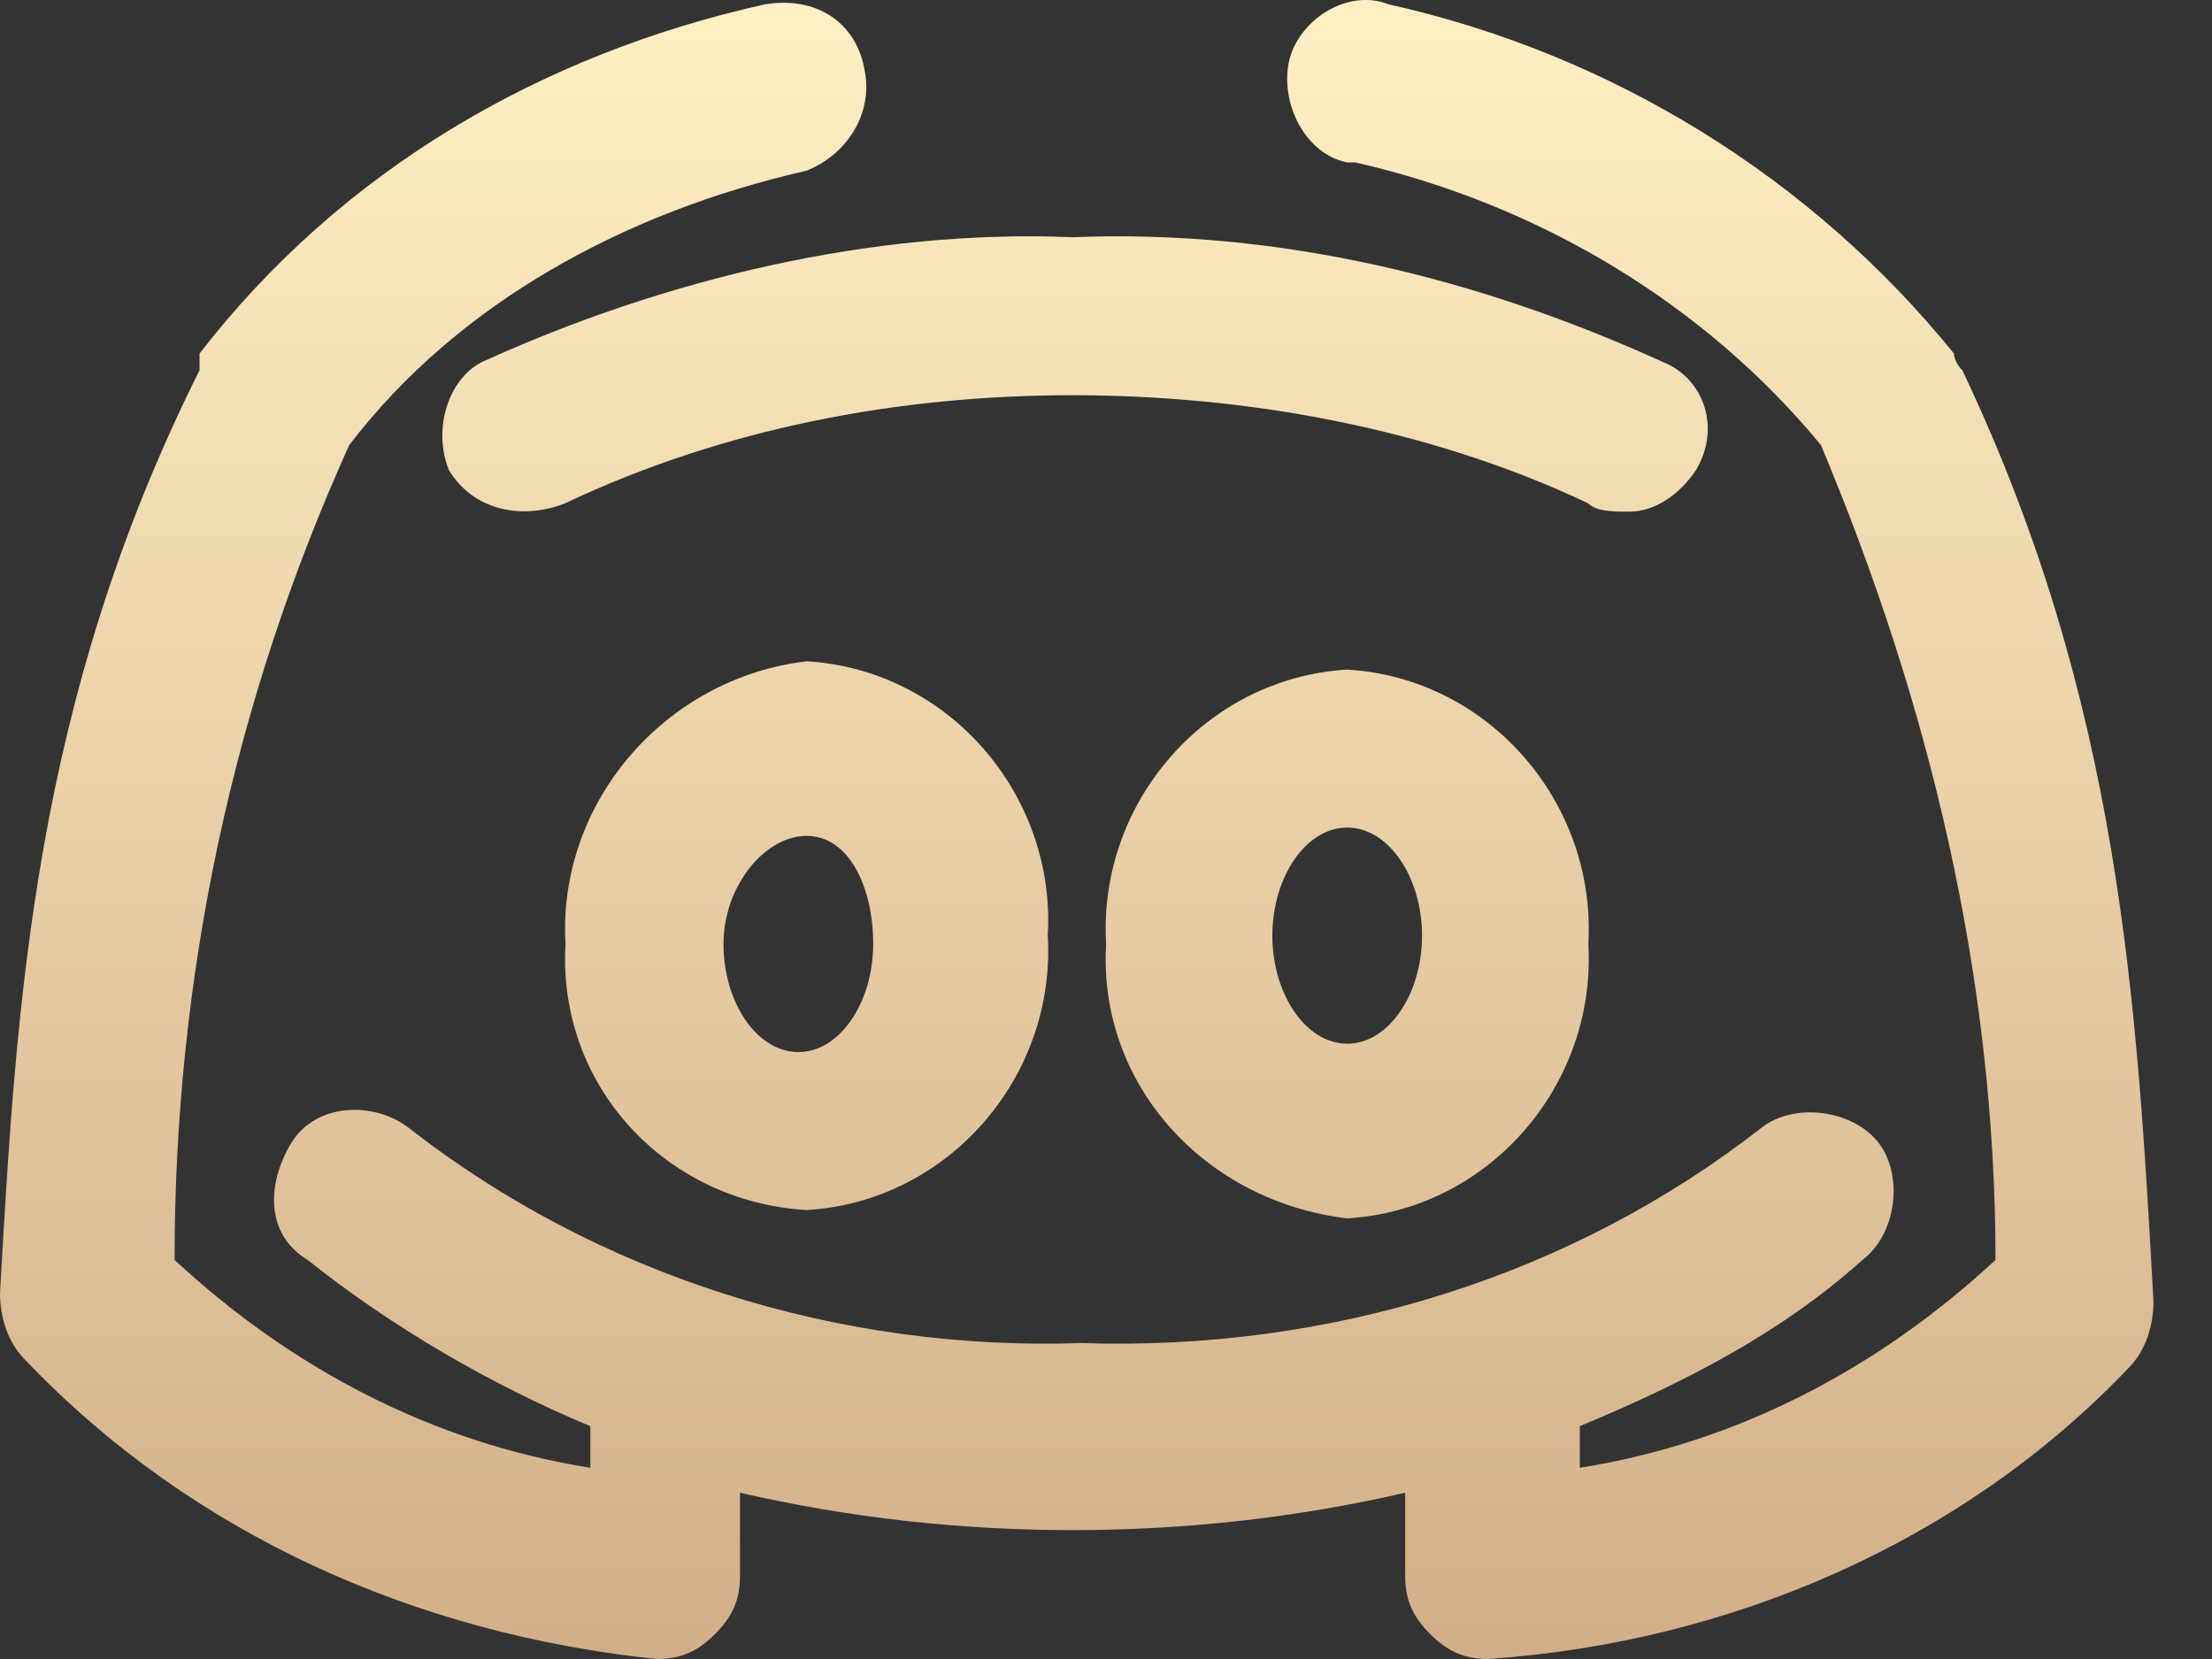
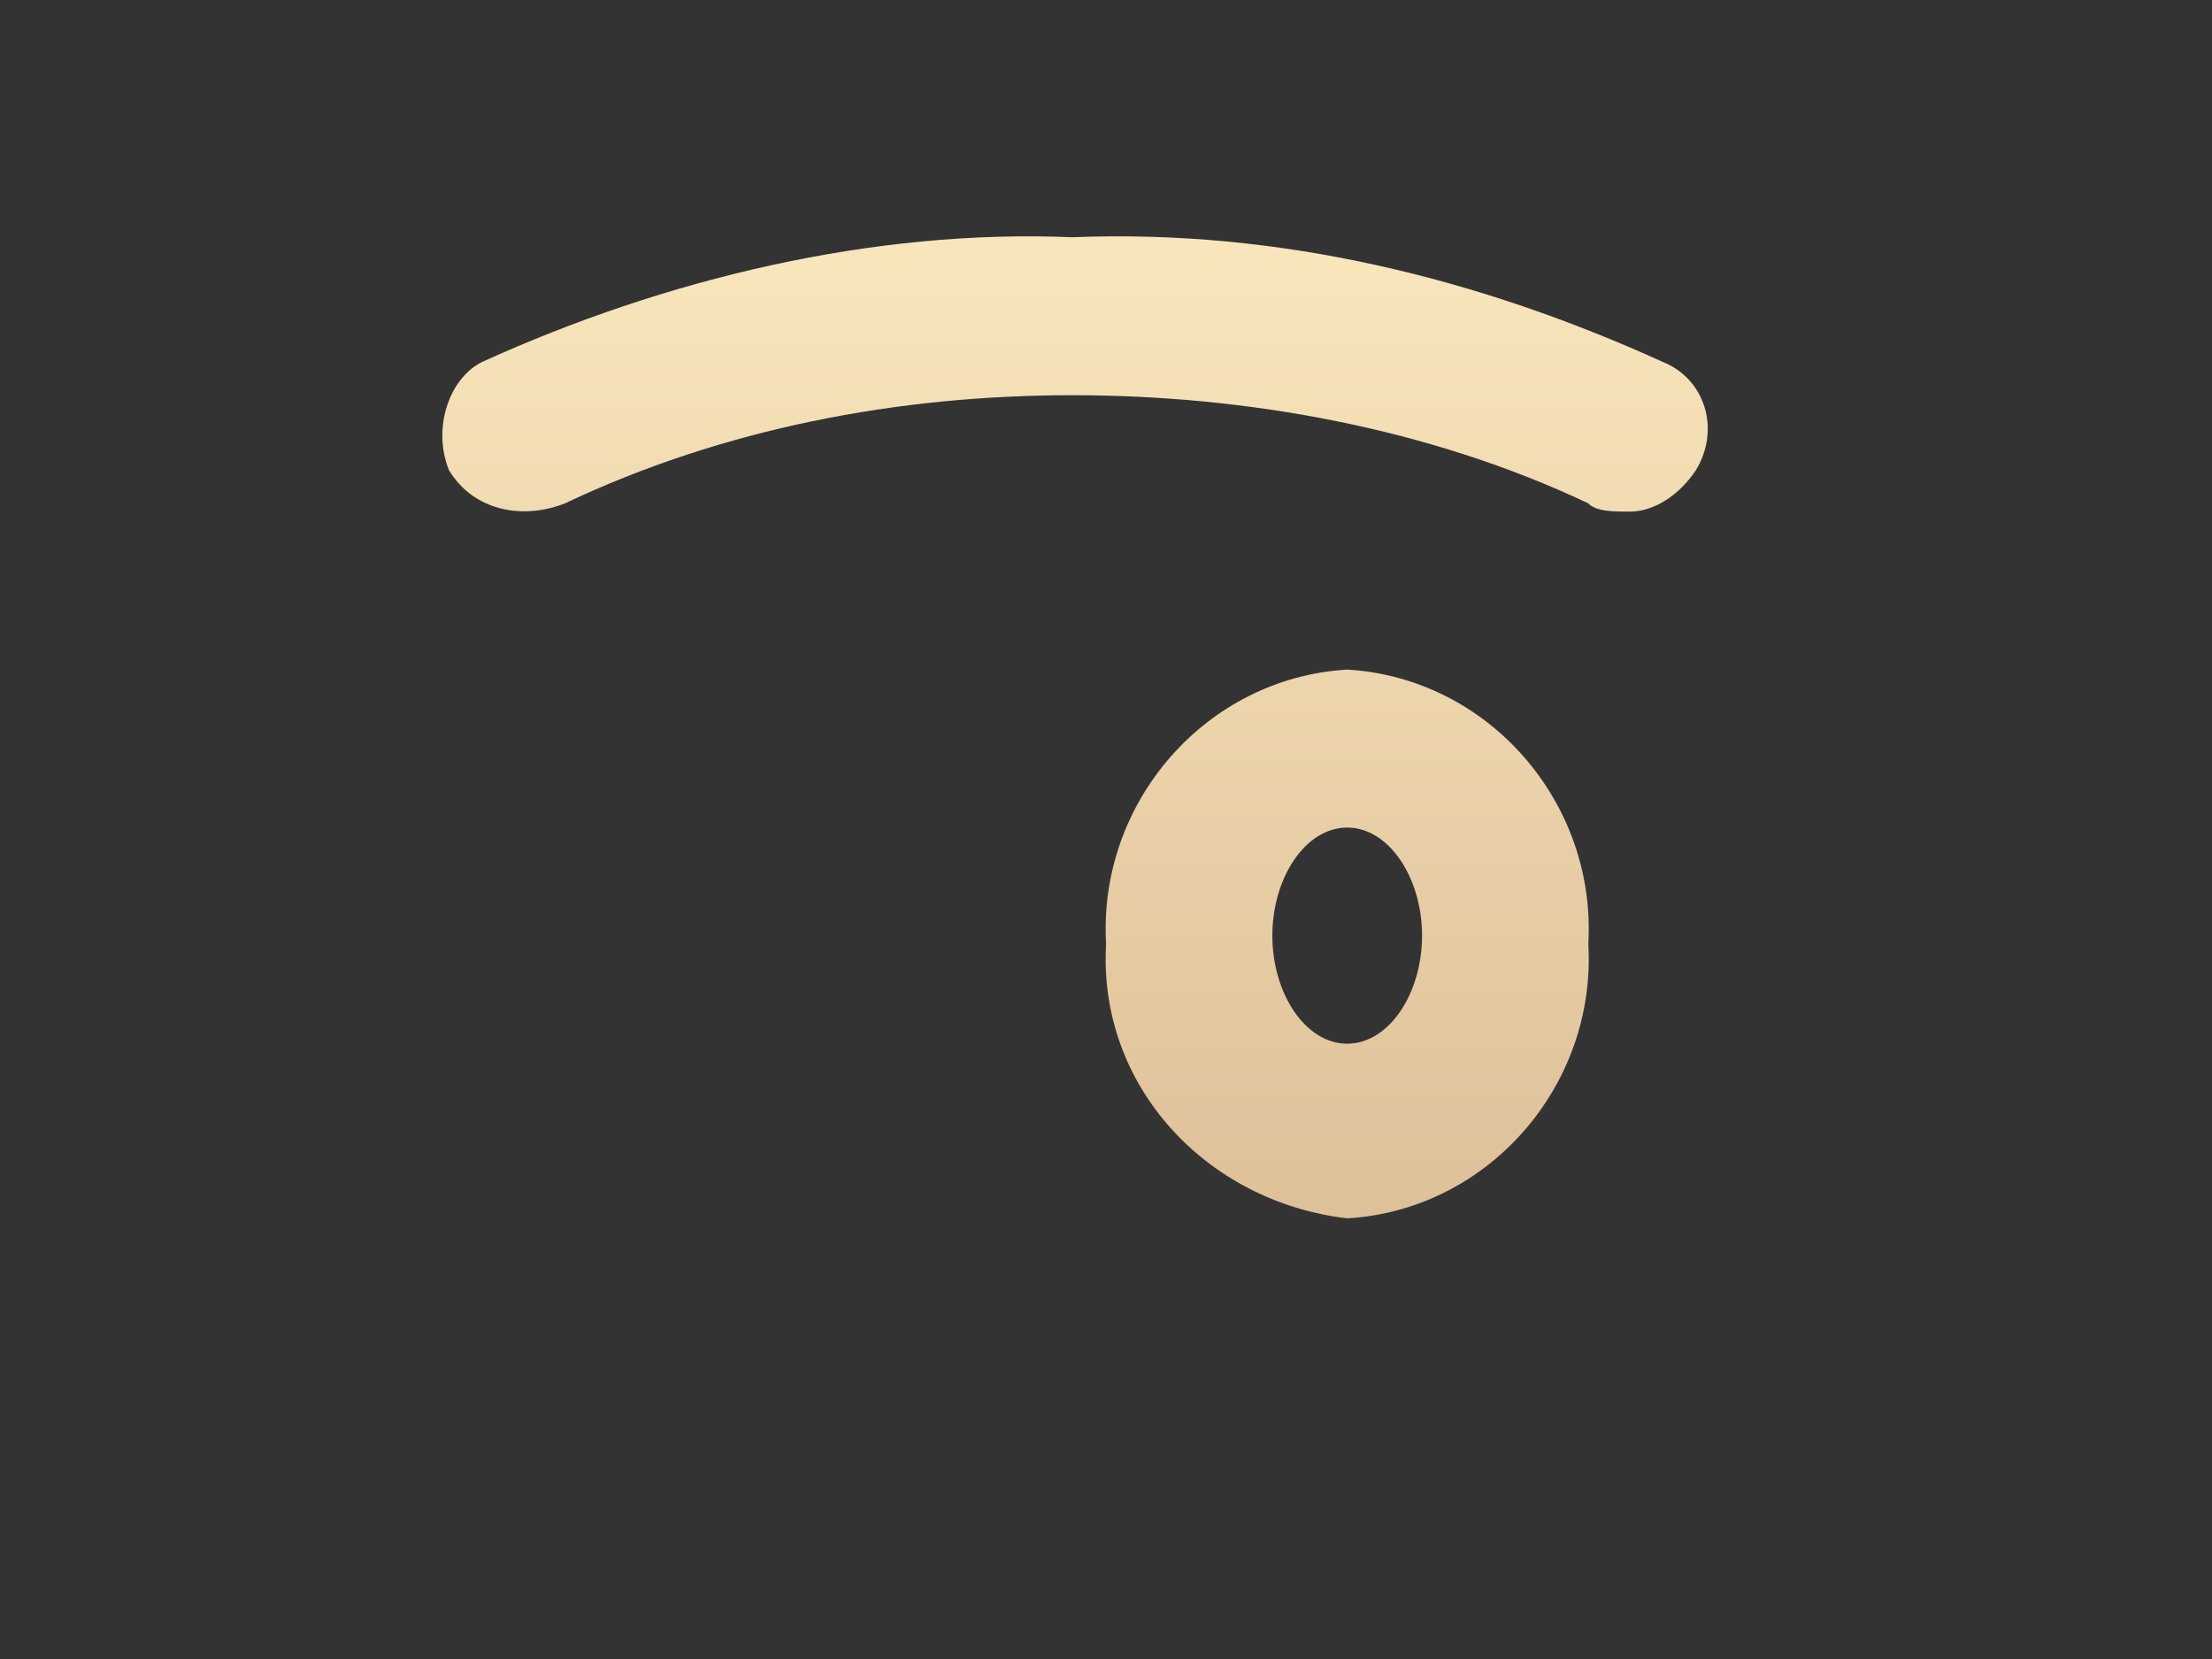
<svg xmlns="http://www.w3.org/2000/svg" width="24" height="18" viewBox="0 0 24 18" fill="none">
  <rect x="0" y="0" width="24" height="18" fill="#333333" stroke="none" />
-   <path d="M6.136 10.242C6.046 11.776 7.218 13.039 8.752 13.129C10.286 13.039 11.459 11.686 11.368 10.152C11.459 8.618 10.286 7.265 8.752 7.175C7.218 7.355 6.046 8.709 6.136 10.242ZM9.474 10.242C9.474 10.874 9.113 11.415 8.662 11.415C8.211 11.415 7.85 10.874 7.85 10.242C7.85 9.611 8.301 9.069 8.752 9.069C9.203 9.069 9.474 9.611 9.474 10.242Z" fill="url(#paint0_linear_1537_134)" />
  <path d="M14.617 7.265C13.083 7.355 11.911 8.708 12.001 10.242C11.911 11.775 13.083 13.039 14.617 13.219C16.151 13.129 17.323 11.775 17.233 10.242C17.323 8.708 16.151 7.355 14.617 7.265ZM14.617 11.324C14.166 11.324 13.805 10.783 13.805 10.152C13.805 9.52 14.166 8.979 14.617 8.979C15.068 8.979 15.429 9.52 15.429 10.152C15.429 10.783 15.068 11.324 14.617 11.324Z" fill="url(#paint1_linear_1537_134)" />
-   <path d="M21.291 4.017C21.2 3.927 21.2 3.836 21.2 3.836C19.667 1.942 17.502 0.589 15.066 0.047C14.615 -0.133 14.073 0.228 13.983 0.679C13.893 1.13 14.164 1.671 14.615 1.762C14.615 1.762 14.615 1.762 14.705 1.762C16.69 2.213 18.494 3.295 19.757 4.829C20.93 7.625 21.651 10.602 21.651 13.67C20.388 14.842 18.855 15.654 17.141 15.925V15.564C17.141 15.564 17.141 15.564 17.141 15.474C18.223 15.023 19.306 14.482 20.208 13.67C20.569 13.399 20.659 12.768 20.388 12.407C20.118 12.046 19.486 11.956 19.125 12.226C17.05 13.85 14.434 14.662 11.728 14.572C9.112 14.662 6.495 13.85 4.42 12.226C4.06 11.956 3.428 11.956 3.157 12.407C2.887 12.858 2.887 13.399 3.338 13.67C4.24 14.391 5.323 15.023 6.405 15.474V15.925C4.691 15.654 3.157 14.842 1.894 13.67C1.894 10.602 2.526 7.625 3.789 4.829C4.962 3.295 6.766 2.303 8.751 1.852C9.202 1.671 9.472 1.22 9.382 0.769C9.292 0.228 8.841 -0.043 8.3 0.047C5.864 0.589 3.699 1.852 2.165 3.836V4.017C0.361 7.625 0.18 10.873 0 14.031C0 14.301 0.09 14.572 0.271 14.752C2.075 16.647 4.511 17.729 7.127 18C7.398 18 7.578 17.91 7.758 17.729C7.939 17.549 8.029 17.369 8.029 17.098V16.196C10.375 16.737 12.901 16.737 15.246 16.196V17.098C15.246 17.369 15.336 17.549 15.517 17.729C15.697 17.91 15.878 18 16.148 18C18.765 17.82 21.291 16.737 23.095 14.842C23.275 14.662 23.365 14.391 23.365 14.121C23.185 10.873 23.005 7.625 21.291 4.017Z" fill="url(#paint2_linear_1537_134)" />
  <path d="M18.402 5.099C18.673 4.648 18.492 4.107 18.041 3.927C16.057 3.025 13.892 2.483 11.636 2.574C9.471 2.483 7.216 3.025 5.231 3.927C4.87 4.107 4.69 4.648 4.87 5.099C5.141 5.551 5.682 5.641 6.133 5.46C7.847 4.648 9.742 4.288 11.636 4.288C13.531 4.288 15.515 4.648 17.23 5.46C17.32 5.551 17.5 5.551 17.681 5.551C17.951 5.551 18.222 5.37 18.402 5.099Z" fill="url(#paint3_linear_1537_134)" />
  <defs>
    <linearGradient id="paint0_linear_1537_134" x1="11.683" y1="0" x2="11.683" y2="18" gradientUnits="userSpaceOnUse">
      <stop stop-color="#FFEFC4" />
      <stop offset="1" stop-color="#D2AF89" />
    </linearGradient>
    <linearGradient id="paint1_linear_1537_134" x1="11.683" y1="0" x2="11.683" y2="18" gradientUnits="userSpaceOnUse">
      <stop stop-color="#FFEFC4" />
      <stop offset="1" stop-color="#D2AF89" />
    </linearGradient>
    <linearGradient id="paint2_linear_1537_134" x1="11.683" y1="0" x2="11.683" y2="18" gradientUnits="userSpaceOnUse">
      <stop stop-color="#FFEFC4" />
      <stop offset="1" stop-color="#D2AF89" />
    </linearGradient>
    <linearGradient id="paint3_linear_1537_134" x1="11.683" y1="0" x2="11.683" y2="18" gradientUnits="userSpaceOnUse">
      <stop stop-color="#FFEFC4" />
      <stop offset="1" stop-color="#D2AF89" />
    </linearGradient>
  </defs>
</svg>